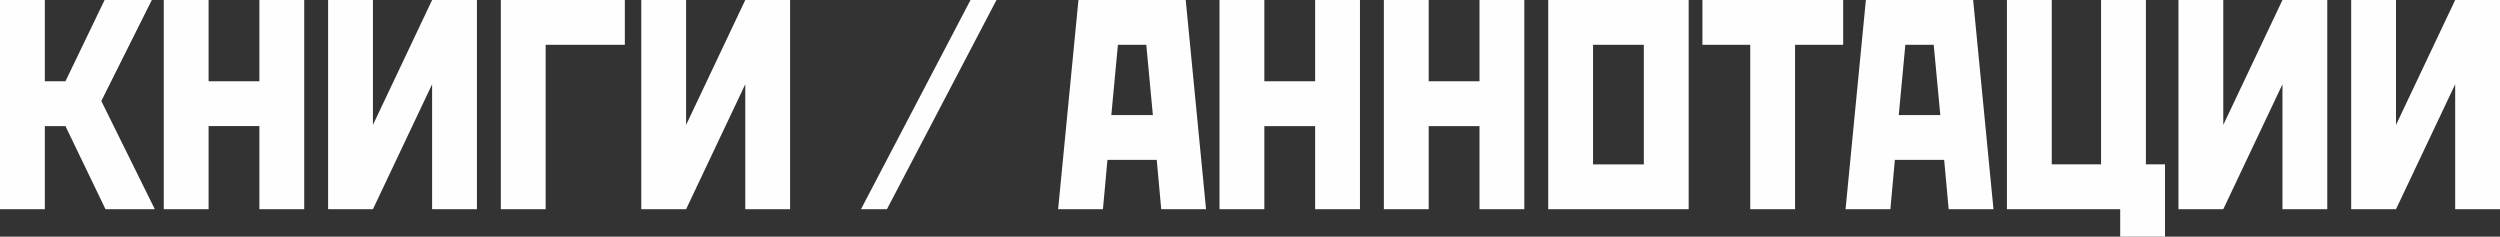
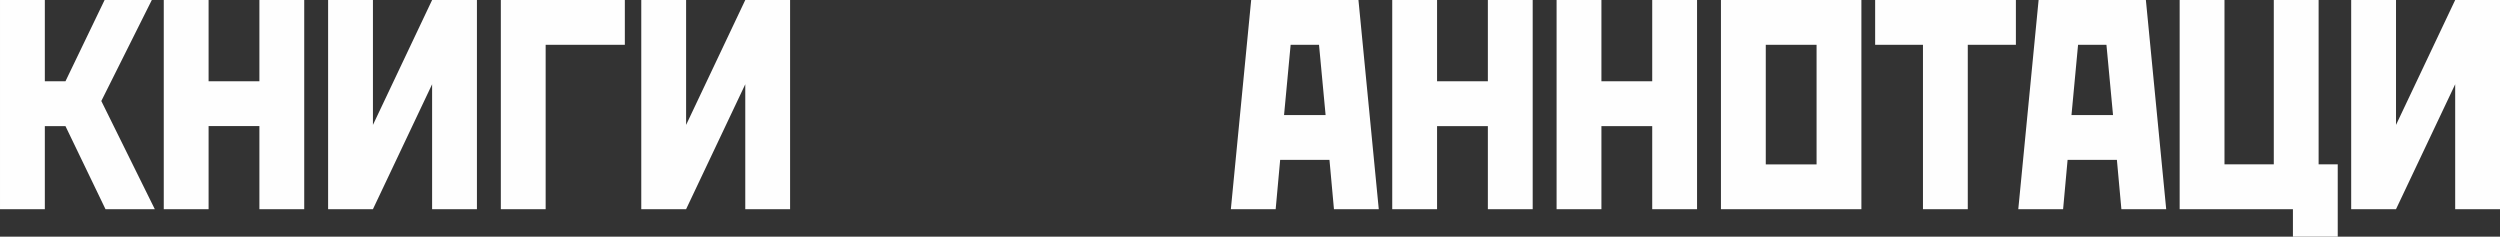
<svg xmlns="http://www.w3.org/2000/svg" xml:space="preserve" width="80.277mm" height="7.6mm" style="shape-rendering:geometricPrecision; text-rendering:geometricPrecision; image-rendering:optimizeQuality; fill-rule:evenodd; clip-rule:evenodd" viewBox="0 0 2177.15 206.11">
  <rect x="0" y="0" width="2177.15" height="206.11" fill="#333333" stroke="none" />
  <defs>
    <style type="text/css">  .fil0 {fill:#FEFEFE;fill-rule:nonzero}  </style>
  </defs>
  <g id="Layer_x0020_1">
-     <path class="fil0" d="M2138.12 0l-51.53 108.78 0 -108.78 -39.04 0 0 39.03 0 143.13 39.04 0 51.53 -108.78 0 108.78 39.03 0 0 -182.17 -39.03 0zm-150.42 0l-51.53 108.78 0 -108.78 -39.04 0 0 39.03 0 143.13 39.04 0 51.53 -108.78 0 108.78 39.03 0 0 -182.17 -39.03 0zm-239.94 182.17l98.63 0 0 23.94 39.03 0 0 -62.98 -16.65 0 0 -143.13 -39.04 0 0 143.13 -42.94 0 0 -143.13 -39.04 0 0 39.03 0 143.13zm-94.21 -81.97l5.73 -61.16 24.72 0 5.73 61.16 -36.17 0zm-28.63 -100.19l-17.7 182.17 39.03 0 3.91 -42.94 42.94 0 3.91 42.94 39.03 0 -17.7 -182.17 -93.42 0zm-142.35 0l0 39.03 41.64 0 0 143.13 39.03 0 0 -143.13 41.9 0 0 -39.03 -122.57 0zm-95.25 39.03l44.24 0 0 104.1 -44.24 0 0 -104.1zm-39.04 -39.03l0 182.17 122.31 0 0 -182.17 -122.31 0zm-143.13 0l0 39.03 0 143.13 39.04 0 0 -72.35 44.24 0 0 72.35 39.04 0 0 -182.17 -39.04 0 0 70.78 -44.24 0 0 -70.78 -21.97 0 -17.07 0zm-143.13 0l0 39.03 0 143.13 37.02 0 2.02 0 0 -72.35 44.24 0 0 72.35 39.04 0 0 -182.17 -39.04 0 0 70.78 -44.24 0 0 -70.78 -39.04 0zm-94.21 100.19l5.73 -61.16 24.72 0 5.73 61.16 -36.17 0zm-28.63 -100.19l-17.7 182.17 39.03 0 3.91 -42.94 42.94 0 3.91 42.94 39.03 0 -17.7 -182.17 -93.42 0z" />
-     <polygon class="fil0" points="845.19,0 749.8,182.17 772.4,182.17 867.8,0 " />
+     <path class="fil0" d="M2138.12 0l-51.53 108.78 0 -108.78 -39.04 0 0 39.03 0 143.13 39.04 0 51.53 -108.78 0 108.78 39.03 0 0 -182.17 -39.03 0zl-51.53 108.78 0 -108.78 -39.04 0 0 39.03 0 143.13 39.04 0 51.53 -108.78 0 108.78 39.03 0 0 -182.17 -39.03 0zm-239.94 182.17l98.63 0 0 23.94 39.03 0 0 -62.98 -16.65 0 0 -143.13 -39.04 0 0 143.13 -42.94 0 0 -143.13 -39.04 0 0 39.03 0 143.13zm-94.21 -81.97l5.73 -61.16 24.72 0 5.73 61.16 -36.17 0zm-28.63 -100.19l-17.7 182.17 39.03 0 3.91 -42.94 42.94 0 3.91 42.94 39.03 0 -17.7 -182.17 -93.42 0zm-142.35 0l0 39.03 41.64 0 0 143.13 39.03 0 0 -143.13 41.9 0 0 -39.03 -122.57 0zm-95.25 39.03l44.24 0 0 104.1 -44.24 0 0 -104.1zm-39.04 -39.03l0 182.17 122.31 0 0 -182.17 -122.31 0zm-143.13 0l0 39.03 0 143.13 39.04 0 0 -72.35 44.24 0 0 72.35 39.04 0 0 -182.17 -39.04 0 0 70.78 -44.24 0 0 -70.78 -21.97 0 -17.07 0zm-143.13 0l0 39.03 0 143.13 37.02 0 2.02 0 0 -72.35 44.24 0 0 72.35 39.04 0 0 -182.17 -39.04 0 0 70.78 -44.24 0 0 -70.78 -39.04 0zm-94.21 100.19l5.73 -61.16 24.72 0 5.73 61.16 -36.17 0zm-28.63 -100.19l-17.7 182.17 39.03 0 3.91 -42.94 42.94 0 3.91 42.94 39.03 0 -17.7 -182.17 -93.42 0z" />
    <path class="fil0" d="M649.03 0l-51.53 108.78 0 -108.78 -39.04 0 0 39.03 0 143.13 39.04 0 51.53 -108.78 0 108.78 39.03 0 0 -182.17 -19.52 0 -19.52 0zm-212.87 0l0 182.17 33.27 0 5.76 0 0 -143.13 68.96 0 0 -39.03 -108 0zm-59.85 0l-51.53 108.78 0 -108.78 -39.04 0 0 39.03 0 143.13 39.04 0 51.53 -108.78 0 108.78 39.03 0 0 -182.17 -39.03 0zm-233.69 0l0 39.03 0 143.13 39.04 0 0 -72.35 44.24 0 0 72.35 39.04 0 0 -182.17 -39.04 0 0 70.78 -44.24 0 0 -70.78 -39.04 0zm-103.57 109.82l17.96 0 34.87 72.35 42.94 0 -46.58 -94.21 43.98 -87.96 -41.12 0 -34.09 70.78 -17.96 0 0 -70.78 -39.04 0 0 39.03 0 143.13 39.04 0 0 -72.35z" />
  </g>
</svg>